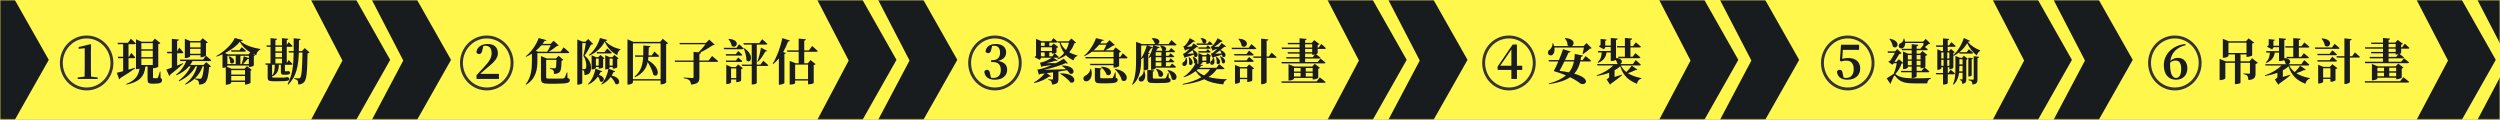
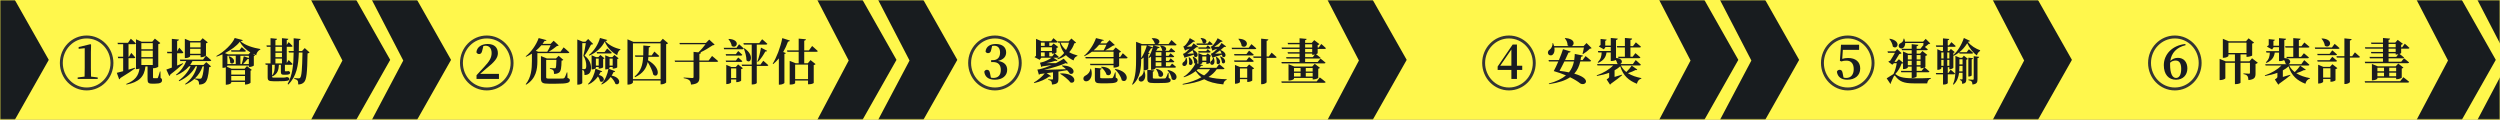
<svg xmlns="http://www.w3.org/2000/svg" xmlns:xlink="http://www.w3.org/1999/xlink" height="41" viewBox="0 0 856 41" width="856">
  <rect x="0" y="0" width="856" height="41" fill="#808080" stroke="none" />
  <defs>
    <path id="a" d="m0 0h856v41h-856z" />
    <mask id="b" fill="#fff">
      <use fill="#fff" fill-rule="evenodd" xlink:href="#a" />
    </mask>
  </defs>
  <g fill="none" fill-rule="evenodd">
    <use fill="#fff74c" xlink:href="#a" />
    <g fill="#181c1f">
      <g mask="url(#b)">
        <g transform="translate(106.16 -.672)">
          <path d="m15.454 0h-15.454l11.086 21.393-11.086 20.951h15.454l11.995-21.172z" />
          <path d="m36.283 0h-15.454l11.086 21.393-11.086 20.951h15.454l11.995-21.172z" />
        </g>
      </g>
      <g mask="url(#b)">
        <g transform="translate(279.51 -.672)">
          <path d="m15.454 0h-15.454l11.086 21.393-11.086 20.951h15.454l11.995-21.172z" />
          <path d="m36.283 0h-15.454l11.086 21.393-11.086 20.951h15.454l11.995-21.172z" />
        </g>
      </g>
      <g mask="url(#b)">
        <g transform="translate(454.204 -.672)">
          <path d="m15.454 0h-15.454l11.086 21.393-11.086 20.951h15.454l11.995-21.172z" />
-           <path d="m36.283 0h-15.454l11.086 21.393-11.086 20.951h15.454l11.995-21.172z" />
        </g>
      </g>
      <g mask="url(#b)">
        <g transform="translate(567.755 -.672)">
          <path d="m15.454 0h-15.454l11.086 21.393-11.086 20.951h15.454l11.995-21.172z" />
          <path d="m36.283 0h-15.454l11.086 21.393-11.086 20.951h15.454l11.995-21.172z" />
        </g>
      </g>
      <g mask="url(#b)">
        <g transform="translate(681.978 -.672)">
          <path d="m15.454 0h-15.454l11.086 21.393-11.086 20.951h15.454l11.995-21.172z" />
-           <path d="m36.283 0h-15.454l11.086 21.393-11.086 20.951h15.454l11.995-21.172z" />
+           <path d="m36.283 0h-15.454h15.454l11.995-21.172z" />
        </g>
      </g>
      <g mask="url(#b)">
        <g transform="translate(827.108 -.672)">
          <path d="m15.454 0h-15.454l11.086 21.393-11.086 20.951h15.454l11.995-21.172z" />
          <path d="m36.283 0h-15.454l11.086 21.393-11.086 20.951h15.454l11.995-21.172z" />
        </g>
      </g>
      <path d="m4.703-.672h-22.172l11.086 21.393-11.086 20.951h22.172l11.996-21.172z" mask="url(#b)" />
    </g>
    <path d="m43.299 28.966c4.328-.847 6.147-2.726 6.5-6.214h.724v4.267c0 1.236.193 1.625 1.561 1.625h.982c1.818 0 2.414-.406 2.414-1.151 0-.372-.08-.593-.499-.83l-.048-2.184h-.177c-.29.965-.531 1.829-.676 2.099-.08.169-.145.203-.274.203h-1.11c-.274 0-.306-.051-.306-.254v-3.166h.225c.644 0 1.545-.389 1.577-.508v-7.721c.354-.068.595-.237.708-.389l-1.866-1.524-.901 1.067h-3.653l-1.915-.83v10.21h.274c.338 0 .66-.085.933-.186-.354 2.489-1.529 4.097-4.554 5.266zm-2.494-1.795c.193-.051.37-.254.418-.457 2.349-1.405 4.006-2.557 5.068-3.335l-.048-.203c-.756.237-1.512.457-2.237.677v-3.928h1.883c.225 0 .386-.085.434-.271-.499-.61-1.368-1.541-1.368-1.541l-.788 1.321h-.161v-4.301h2.076c.225 0 .402-.085.434-.271-.628-.643-1.722-1.608-1.722-1.608l-.965 1.405h-3.588l.129.474h1.802v4.301h-1.834l.129.491h1.706v4.453c-.949.271-1.722.474-2.172.559zm11.505-10.294h-3.91v-2.099h3.91zm0 2.692h-3.91v-2.218h3.91zm0 2.692h-3.91v-2.218h3.91zm11.236-2.37c.756 0 1.545-.423 1.545-.593v-.389h3.588v.677h.322c.644 0 1.512-.457 1.529-.61v-4.131c.306-.068.515-.203.611-.339l-1.754-1.422-.869.982h-3.347l-1.883-.779v6.603zm-5.583 6.129c.193-.085.338-.288.37-.525 2.027-1.541 3.476-2.844 4.377-3.691l-.064-.169c-.676.271-1.352.559-1.995.813v-4.216h1.706c.225 0 .37-.085.418-.271-.467-.66-1.4-1.642-1.4-1.642l-.724 1.287v-3.606c.451-.051.563-.22.595-.457l-2.414-.237v4.436h-1.657l.129.491h1.529v4.91c-.821.305-1.48.542-1.883.677zm10.716-9.803h-3.588v-1.676h3.588zm0 2.201h-3.588v-1.71h3.588zm-5.165 10.548c1.255-.576 2.317-1.27 3.186-2.083v.22c.563.135.982.339 1.191.61.209.254.274.711.274 1.236.788 0 1.4-.152 1.915-.542.837-.626 1.287-2.201 1.529-5.401.338-.051.531-.135.66-.288l-1.641-1.439-.933.948h-4.586c.306-.423.579-.863.805-1.321h5.97c.241 0 .402-.085.451-.271-.692-.643-1.818-1.558-1.818-1.558l-.998 1.338h-7.916l.129.491h2.043c-.708 1.761-1.899 3.488-3.492 4.656l.145.22c1.754-.762 3.234-1.795 4.312-3.081h.531c-.853 1.862-2.269 3.623-4.071 4.859l.177.237c2.51-1.185 4.505-2.895 5.616-5.096h.499c-.66 2.438-1.995 4.554-4.103 6.044zm4.843-1.998c-.322 0-1.126-.051-1.641-.102 1.239-1.151 2.108-2.54 2.655-4.165h.451c-.209 2.421-.531 3.793-.917 4.131-.161.102-.29.135-.547.135zm9.208 2.032c.772 0 1.609-.44 1.609-.626v-.322h4.714v.88h.322c.66 0 1.561-.457 1.577-.61v-4.131c.209-.051.37-.152.434-.254l-1.657-1.287-.821.88h-4.473l-1.641-.677c.145-.119.225-.22.225-.288v-.135h7.353v.491h.29c.547 0 1.4-.356 1.416-.491v-3.2c.193-.051.354-.152.402-.237l-.772-.61c.386.203.772.372 1.175.525.097-.762.611-1.625 1.4-1.896v-.237c-2.285-.372-5.262-1.236-6.742-2.675.531-.068.724-.169.772-.372l-2.784-.728c-.708 1.913-3.604 4.741-6.291 6.18l.097.203c.66-.22 1.335-.474 2.011-.779v4.605h.29c.338 0 .611-.068.837-.169v5.96zm7.53-10.396h-7.031l-1.03-.423c2.108-1.067 4.039-2.506 5.085-3.894.756 1.473 2.076 2.726 3.604 3.657zm-1.303-.914c.225 0 .37-.085.418-.271-.547-.542-1.432-1.27-1.432-1.27l-.805 1.067h-2.864l.129.474zm-1.03 4.25h-.451v-2.844h2.896v.779l-1.738-.61c-.161.796-.451 1.879-.708 2.675zm-2.043 0h-2.864v-2.844h2.864zm-2.269-2.675-.177.085c.29.542.579 1.388.547 2.099 1.046 1.117 2.574-1.084-.37-2.184zm6.758 2.675h-1.995c.563-.559 1.159-1.202 1.561-1.727.193.017.338-.017.434-.068zm-1.319 3.606h-4.714v-1.524h4.714zm0 2.015h-4.714v-1.541h4.714zm15.162-.542c0-.288-.161-.457-.644-.61l-.097-.017h-.145c-.145.051-.338.102-.467.119-.113.017-.322.034-.483.051-.189.012-.556.015-.983.016l-2.364 0c-.628 0-.708-.085-.708-.356v-.22l.129.152c1.802-.88 2.124-2.269 2.204-3.979h.676v2.286c0 .813.097 1.134 1.03 1.134h.515c1.191 0 1.609-.203 1.609-.711 0-.254-.129-.389-.467-.525l-.08-.017h-.145c-.08.034-.209.051-.29.051-.036.013-.118.016-.183.017l-.46 0c-.113 0-.145-.068-.145-.22v-2.015h2.22c.225 0 .386-.085.418-.271-.483-.525-1.352-1.354-1.352-1.354l-.66 1.016v-5.537h1.577c.209 0 .37-.085.418-.271-.499-.559-1.352-1.338-1.352-1.338l-.644.948v-1.642c.386-.068.515-.22.547-.44l-2.188-.22v2.472h-2.237v-1.795c.386-.068.515-.237.547-.457l-2.22-.22v2.472h-1.4l.129.491h1.271v5.672h-1.786l.129.474h.676v4.267c0 1.084.338 1.371 1.931 1.371h1.915c2.993 0 3.556-.169 3.556-.796zm-.37 1.947c2.928-2.844 3.492-6.654 3.636-10.988h1.255c-.113 5.604-.29 8.127-.805 8.652-.129.152-.29.203-.531.203-.306 0-1.03-.051-1.48-.102v.254c.547.135.933.339 1.142.626.177.271.209.694.209 1.304.805 0 1.496-.237 2.011-.796.837-.897 1.078-3.132 1.191-9.837.354-.051.563-.169.692-.322l-1.657-1.507-.949 1.033h-1.078c.032-1.202.032-2.421.048-3.674.386-.068.531-.22.579-.474l-2.397-.237c0 1.507.016 2.963.016 4.385h-1.77l.145.491h1.609c-.048 4.08-.37 7.721-2.06 10.751zm-2.14-11.378h-2.237v-1.558h2.237zm0 1.998h-2.237v-1.507h2.237zm0 2.116h-2.237v-1.642h2.237zm-3.379 4.148v-3.674h.901c0 1.456-.032 2.675-.901 3.674z" fill="#1a1c21" fill-rule="nonzero" />
    <g transform="translate(21 12)">
      <ellipse cx="8.667" cy="9.559" rx="8.667" ry="8.898" stroke="#343434" />
      <path d="m12.459 15.035v-.509l-2.288-.296c-.032-1.018-.048-2.037-.048-3.055v-5.224l.064-2.645-.224-.181-4.032.986v.608l2.08-.214v6.669c0 1.018-.016 2.037-.048 3.055l-2.368.296v.509z" fill="#1a1c21" fill-rule="nonzero" />
    </g>
    <g transform="translate(158 12)">
      <ellipse cx="8.667" cy="9.559" rx="8.667" ry="8.898" stroke="#343434" />
      <path d="m12.843 15.035v-1.741h-6.448c.784-.69 1.536-1.363 2.048-1.774 2.88-2.283 4.032-3.663 4.032-5.29 0-1.856-1.104-3.17-3.52-3.17-1.968 0-3.648.986-3.84 2.826.176.378.512.624.944.624.464 0 .896-.279 1.072-1.248l.384-1.511c.256-.066.512-.099.752-.099 1.296 0 2.064.986 2.064 2.497 0 1.61-.72 2.809-2.528 4.747-.784.821-1.712 1.823-2.64 2.858v1.281z" fill="#191c22" fill-rule="nonzero" />
    </g>
    <g transform="translate(332 12)">
      <ellipse cx="8.667" cy="9.559" rx="8.667" ry="8.898" stroke="#343434" />
      <path d="m8.683 15.298c2.56 0 4.176-1.396 4.176-3.384 0-1.561-.88-2.694-3.136-3.055 1.952-.46 2.784-1.544 2.784-2.924 0-1.692-1.216-2.875-3.552-2.875-1.792 0-3.344.789-3.504 2.596.16.345.48.542.848.542.544 0 .944-.296 1.072-1.068l.336-1.396c.24-.049.464-.082.688-.082 1.296 0 2.032.821 2.032 2.333 0 1.741-.976 2.612-2.464 2.612h-.592v.657h.704c1.712 0 2.608.953 2.608 2.711 0 1.774-.896 2.727-2.608 2.727-.272 0-.528-.033-.784-.099l-.288-1.413c-.16-.969-.48-1.281-1.072-1.281-.368 0-.736.197-.912.657.208 1.807 1.504 2.743 3.664 2.743z" fill="#191c22" fill-rule="nonzero" />
    </g>
    <g transform="translate(508 12)">
      <ellipse cx="8.667" cy="9.559" rx="8.667" ry="8.898" stroke="#343434" />
      <path d="m11.403 15.035v-3.088h1.808v-1.446h-1.808v-7.261h-1.456l-5.152 7.54v1.166h4.704v3.088zm-1.904-4.534h-3.824l3.824-5.569z" fill="#191c22" fill-rule="nonzero" />
    </g>
    <g transform="translate(624 12)">
      <ellipse cx="8.667" cy="9.559" rx="8.667" ry="8.898" stroke="#343434" />
      <path d="m8.491 15.298c2.624 0 4.448-1.429 4.448-3.86 0-2.3-1.616-3.581-4.144-3.581-.736 0-1.376.099-2.016.296l.208-3.088h5.568v-1.741h-6.192l-.384 5.47.464.246c.592-.214 1.168-.279 1.792-.279 1.536 0 2.48.986 2.48 2.924 0 1.873-.976 3.006-2.56 3.006-.368 0-.656-.049-.944-.148l-.272-1.413c-.144-.904-.464-1.232-1.04-1.232-.416 0-.784.214-.944.657.208 1.725 1.472 2.743 3.536 2.743z" fill="#191c22" fill-rule="nonzero" />
    </g>
    <g transform="translate(736 12)">
      <ellipse cx="8.667" cy="9.559" rx="8.667" ry="8.898" stroke="#343434" />
      <path d="m9.051 15.298c2.368 0 3.904-1.561 3.904-3.877 0-2.152-1.216-3.614-3.232-3.614-1.008 0-1.904.361-2.608 1.068.368-2.727 2.112-4.649 5.232-5.405l-.096-.411c-4.48.476-7.36 3.548-7.36 7.261 0 3.138 1.616 4.977 4.16 4.977zm.032-.608c-1.264 0-2.048-1.478-2.048-4.682 0-.181 0-.361.016-.542.576-.559 1.264-.739 1.92-.739 1.2 0 1.872.953 1.872 2.842 0 2.168-.752 3.121-1.76 3.121z" fill="#191c22" fill-rule="nonzero" />
    </g>
    <path d="m531.624 18.738c.498-.405.787-1.266.595-2.464h10.108c-.096.692-.305 1.57-.466 2.143l.129.118c.771-.456 1.784-1.249 2.362-1.857.337-.017.498-.068.627-.203l-1.752-1.738-.996 1.046h-4.017c.996-.54 1.093-2.532-2.314-2.768l-.112.118c.562.557.98 1.519.948 2.38.129.118.273.203.402.27h-5.014c-.08-.321-.193-.641-.337-.996h-.225c.112.895-.418 1.823-.9 2.177-.482.287-.803.793-.595 1.418.257.641 1.093.759 1.559.354zm-1.221 10.076c3.278-.473 5.576-1.266 7.199-2.363 1.494.726 2.684 1.468 3.519 2.143 1.703.962 4.13-1.603-2.089-3.376 1.077-1.181 1.687-2.565 2.057-4.169h3.262c.225 0 .402-.084.45-.27-.723-.658-1.896-1.57-1.896-1.57l-1.012 1.35h-.707c.064-.371.129-.759.177-1.148.37.017.579-.118.627-.388l-2.78-.557c-.032.726-.096 1.418-.193 2.093h-3.134c.466-.996.884-1.924 1.189-2.565.514.017.659-.152.723-.338l-2.619-.827c-.225.81-.787 2.245-1.398 3.73h-3.567l.145.489h3.214c-.546 1.266-1.125 2.498-1.559 3.291 1.543.439 2.925.945 4.178 1.468-1.334 1.131-3.214 2.076-5.882 2.802zm6.814-4.034c-.948-.203-2.009-.371-3.23-.523.53-.945 1.109-2.093 1.655-3.207h3.278c-.289 1.367-.787 2.599-1.703 3.73zm24.013-4.861c.241 0 .402-.084.434-.27-.643-.608-1.703-1.451-1.703-1.451l-.948 1.232h-.755v-3.173h3.166c.241 0 .402-.084.434-.27-.659-.608-1.736-1.485-1.736-1.485l-.98 1.283h-.884v-2.093c.434-.068.546-.236.579-.489l-2.475-.203v2.785h-2.764l.129.473h2.635v3.173h-2.314l.129.489zm-9.947 9.08c.112-.084.241-.203.354-.371 1.671-1.148 3.037-2.295 3.76-2.869l-.048-.186c-.884.287-1.752.557-2.523.759v-2.262c.739-.405 1.382-.844 1.944-1.367.98 3.241 2.941 4.878 5.705 5.975.225-.945.739-1.57 1.511-1.755l.016-.186c-1.671-.321-3.278-.827-4.612-1.688.964-.304 1.944-.709 2.619-1.08.354.101.498.017.595-.152l-1.896-1.35c-.386.608-1.125 1.485-1.848 2.194-.771-.591-1.398-1.316-1.848-2.211l.032-.034h6.348c.225 0 .402-.084.45-.27-.659-.641-1.768-1.586-1.768-1.586l-.98 1.384h-4.403c.916-.287 1.157-1.958-1.366-2.093v-6.16c.434-.068.562-.236.595-.473l-2.394-.219v2.616h-1.896v-1.654c.321-.051.45-.203.482-.405l-2.073-.219v2.076c-.225.135-.466.338-.611.506l1.752.979.546-.793h1.8v1.367h-4.403l.145.489h1.141c-.032 1.131-.225 2.295-1.35 3.342l.193.219c2.025-.878 2.652-2.211 2.828-3.561h1.446v2.92h.321c.579 0 1.189-.203 1.398-.371.241.388.434.827.498 1.249.129.084.257.152.386.186h-7.28l.129.473h5.367c-1.286 1.333-3.294 2.582-5.624 3.376l.08.219c1.511-.27 2.909-.624 4.178-1.097v1.333c0 .321-.129.473-.868.945zm95.773-15.747-.144.101c.543.658 1.102 1.703 1.198 2.596 1.549 1.248 3.083-1.939-1.054-2.698zm.224 15.494c.112-.084.176-.185.128-.337.351-.86.767-1.77 1.038-2.276.144-.303.319-.337.543-.034 1.374 1.77 2.795 2.445 6.246 2.445h4.632c.096-.776.543-1.484 1.294-1.652v-.202c-1.885.101-3.418.118-5.287.118-3.498.017-5.415-.236-6.677-1.315-.096-.067-.176-.118-.256-.152 1.022-1.028 1.757-2.377 2.14-3.574.256-.017.399-.034.511-.118v2.006h.24c.687 0 1.406-.371 1.406-.556v-.287h1.326v1.45h-3.69l.128.489h3.562v1.956h.319c.639 0 1.374-.371 1.374-.54v-1.416h3.93c.24 0 .415-.084.447-.27-.559-.523-1.438-1.214-1.661-1.399.16-.084.288-.169.288-.219v-3.709c.319-.067.543-.219.655-.337l-1.677-1.349-.799.91h-1.182v-1.197h3.402c.224 0 .383-.084.431-.27-.304-.253-.687-.573-1.006-.826.447-.32.926-.691 1.246-.995.319-.034.479-.067.607-.202l-1.581-1.585-.879.961h-6.198c-.048-.32-.128-.658-.272-1.012h-.24c.064.658-.431 1.264-.911 1.484-.495.202-.847.624-.719 1.197.16.607.831.792 1.342.556.495-.236.863-.86.863-1.753h6.262c-.032.287-.064.607-.096.91l-.08-.067-.879 1.13h-1.294v-.877c.415-.067.543-.236.591-.472l-2.284-.236v1.585h-3.45l.128.472h3.323v1.197h-1.23l-1.741-.742v3.827l-1.406-1.18-.847.894h-.671c.527-.809 1.23-1.956 1.661-2.681.351-.034.639-.118.783-.27l-1.502-1.433-.735.792h-2.588l.144.489h2.396c-.447.826-1.118 1.956-1.629 2.714-.24.084-.495.219-.655.337l1.374 1.045.559-.523h.958c-.16 1.197-.575 2.613-1.086 3.692-.511.253-1.597 1.079-2.348 1.484zm7.284-8.396h-1.326v-1.501h1.326zm3.035 0h-1.342v-1.501h1.342zm0 1.973h-1.342v-1.501h1.342zm-3.035 0h-1.326v-1.501h1.326zm3.402 1.939h-1.709v-1.45h1.342v.556h.272c.304 0 .671-.101.958-.219zm7.624 4.687c.831 0 1.326-.388 1.326-.489v-3.001h2.061c.224 0 .383-.084.431-.27-.559-.556-1.502-1.332-1.502-1.332l-.799 1.13h-.192v-1.989h.543v.708h.224c.495 0 1.15-.388 1.15-.506v-4.249l.144.152c.639-.32 1.262-.708 1.853-1.18l.112.438h4.233c.208 0 .383-.084.415-.27-.543-.523-1.438-1.231-1.438-1.231l-.767 1.012h-2.492c1.006-.809 1.917-1.821 2.684-3.068.767 1.652 1.965 3.254 3.339 4.181.096-.641.463-1.146 1.054-1.534l.032-.236c-1.454-.523-3.195-1.534-4.169-2.866l.048-.084c.351.051.559-.084.639-.27l-2.093-.995c-.783 2.445-2.22 4.586-3.594 5.884v-.792c.224-.051.399-.152.479-.253l-1.326-1.079-.655.725h-.431v-1.45h2.316c.208 0 .367-.084.415-.27-.559-.556-1.486-1.332-1.486-1.332l-.815 1.113h-.431v-1.77c.367-.067.495-.219.511-.438l-2.14-.202v2.411h-2.428l.128.489h2.3v1.45h-.495l-1.438-.641v7.064h.208c.575 0 1.15-.337 1.15-.489v-.421h.591v1.989h-2.46l.128.472h2.332v3.49zm-.112-8.936h-.783v-2.057h.783zm1.981 0h-.719v-2.057h.719zm1.422 8.986c1.246-1.146 1.725-2.647 1.901-4.08h1.198v2.023c0 .185-.032.253-.208.253-.16 0-.703-.034-.703-.034v.236c.351.084.511.219.623.388.112.202.144.523.144.91 1.278-.152 1.422-.658 1.422-1.652v-6.592c.272-.051.479-.169.559-.287l-1.39-1.096-.591.725h-.719l-1.581-.658v3.675c0 1.989.016 4.215-.831 6.002zm6.485-.067c1.533-.152 1.725-.759 1.725-1.838v-7.199c.383-.067.527-.202.575-.438l-1.869-.219v7.756c0 .219-.064.303-.288.303-.272 0-1.518-.101-1.518-.101v.253c.591.101.895.253 1.086.472.192.219.256.573.288 1.012zm-1.182-2.731c.399 0 .926-.253.926-.388v-5.513c.319-.051.431-.202.463-.388l-1.613-.169v6.457zm-2.204-4.148h-1.086v-1.77h1.086zm-4.521.472h-.719v-2.04h.719zm-1.981 0h-.783v-2.04h.783zm6.501 1.922h-1.15c.048-.59.064-1.13.064-1.652v-.253h1.086zm93.619 4.35c.957 0 1.541-.37 1.557-.471v-6.831h3.228v3.415c0 .219-.065.32-.324.32-.341 0-1.898-.101-1.898-.101v.236c.762.135 1.103.353 1.346.656.227.303.308.757.357 1.396 2.141-.202 2.433-.976 2.433-2.254v-3.264c.389-.067.665-.252.779-.421l-1.979-1.531-.892 1.06h-3.05v-2.389h2.044v.841h.324c.633 0 1.59-.353 1.622-.454v-4.072c.341-.067.552-.219.649-.353l-1.866-1.464-.892 1.009h-5.905l-2.028-.841v6.511h.276c.795 0 1.638-.454 1.638-.639v-.538h2.222v2.389h-3.131l-2.109-.841v7.251h.276c.811 0 1.687-.421 1.687-.623v-5.3h3.277v7.302zm3.601-10.65h-6.181v-3.55h6.181zm20.931 1.8c.243 0 .406-.084.438-.269-.649-.606-1.72-1.447-1.72-1.447l-.957 1.228h-.762v-3.163h3.196c.243 0 .406-.084.438-.269-.665-.606-1.752-1.481-1.752-1.481l-.99 1.279h-.892v-2.086c.438-.067.552-.236.584-.488l-2.498-.202v2.776h-2.79l.13.471h2.66v3.163h-2.336l.13.488zm-10.042 9.052c.114-.084.243-.202.357-.37 1.687-1.144 3.066-2.288 3.796-2.86l-.049-.185c-.892.286-1.768.555-2.547.757v-2.254c.746-.404 1.395-.841 1.963-1.363.99 3.23 2.969 4.862 5.759 5.956.227-.942.746-1.565 1.525-1.75l.016-.185c-1.687-.32-3.309-.824-4.656-1.682.973-.303 1.963-.707 2.644-1.077.357.101.503.017.6-.151l-1.914-1.346c-.389.606-1.136 1.481-1.866 2.187-.779-.589-1.411-1.312-1.866-2.204l.032-.034h6.408c.227 0 .406-.084.454-.269-.665-.639-1.784-1.581-1.784-1.581l-.99 1.38h-4.445c.925-.286 1.168-1.952-1.379-2.086v-6.141c.438-.067.568-.236.6-.471l-2.417-.219v2.608h-1.914v-1.649c.324-.05.454-.202.487-.404l-2.093-.219v2.069c-.227.135-.47.336-.616.505l1.768.976.552-.791h1.817v1.363h-4.445l.146.488h1.152c-.032 1.127-.227 2.288-1.363 3.331l.195.219c2.044-.875 2.677-2.204 2.855-3.55h1.46v2.911h.324c.584 0 1.2-.202 1.411-.37.243.387.438.824.503 1.245.13.084.26.151.389.185h-7.349l.13.471h5.418c-1.298 1.329-3.326 2.574-5.678 3.365l.081.219c1.525-.269 2.936-.623 4.218-1.094v1.329c0 .32-.13.471-.876.942zm22.991-.236c.714 0 1.525-.471 1.525-.69v-8.345h2.985c.227 0 .406-.084.454-.269-.649-.623-1.72-1.531-1.72-1.531l-.941 1.312h-.779v-5.367c.438-.067.552-.252.6-.488l-2.482-.252v6.107h-2.725l.13.488h2.596v9.035zm-8.062-15.613-.13.084c.519.589 1.038 1.531 1.152 2.423 1.752 1.245 3.342-2.271-1.022-2.507zm5.597 3.584c.227 0 .406-.084.438-.269-.633-.606-1.671-1.447-1.671-1.447l-.925 1.228h-5.872l.13.488zm-.86 2.17c.227 0 .389-.084.438-.269-.6-.589-1.622-1.396-1.622-1.396l-.908 1.195h-4.234l.13.471zm0 2.187c.227 0 .389-.084.438-.269-.6-.589-1.622-1.396-1.622-1.396l-.908 1.178h-4.234l.13.488zm-5.775 7.504c.714 0 1.46-.404 1.46-.572v-.993h2.498v.959h.292c.584 0 1.428-.37 1.444-.505v-3.819c.324-.067.552-.219.649-.336l-1.72-1.346-.827.909h-2.271l-1.768-.74v6.444zm3.958-2.036h-2.498v-3.197h2.498zm26.479-4.93c.227 0 .406-.084.438-.269-.665-.589-1.736-1.413-1.736-1.413l-.941 1.195h-4.331v-1.178h4.85c.227 0 .406-.084.454-.269-.487-.437-1.217-.976-1.557-1.228.324-.118.568-.252.568-.32v-1.481h2.401c.227 0 .389-.084.438-.269-.6-.606-1.606-1.43-1.606-1.43l-.876 1.211h-.357v-.841c.308-.067.503-.202.6-.336l-1.784-1.363-.844.942h-2.287v-.925c.373-.067.487-.219.519-.437l-2.433-.219v1.581h-4.104l.146.471h3.958v1.127h-6.181l.13.488h6.051v1.11h-4.12l.146.488h3.974v1.211h-4.607l.13.488h4.477v1.178h-6.229l.13.488zm-4.137-5.451h-2.433v-1.127h2.433zm0 1.598h-2.433v-1.11h2.433zm.195 1.699h-2.628v-1.211h2.433v.404h.324c.178 0 .389-.034.584-.084zm-8.062 8.025c.762 0 1.606-.421 1.606-.606v-.286h6.424v.505h.341c.633 0 1.557-.387 1.574-.522v-3.129c.292-.067.503-.202.584-.32l-1.784-1.38-.876.942h-6.132l-2.012-.808v5.603zm3.877-3.096h-2.271v-1.211h2.271zm4.153 0h-2.368v-1.211h2.368zm0 1.716h-2.368v-1.245h2.368zm-4.153 0h-2.271v-1.245h2.271zm8.144 2.154c.243 0 .422-.084.47-.269-.762-.656-1.995-1.565-1.995-1.565l-1.087 1.363h-12.15l.13.471zm-644.287.723c3.458-2.074 3.837-5.4 3.85-7.907l0-2.895h10.473c.242 0 .419-.085.467-.271-.725-.711-1.95-1.71-1.95-1.71l-1.063 1.49h-4.044c.999-.542 2.03-1.321 2.787-1.93.338-.034.516-.085.644-.22l-1.74-1.608-1.031 1.067h-2.771c.258-.339.499-.677.709-1.016.435.034.58-.051.644-.254l-2.675-.711c-.806 2.303-2.61 4.859-4.447 6.248l.129.169c.677-.288 1.353-.66 1.998-1.084v2.574c0 2.641-.226 5.57-2.127 7.907zm7.234-11.293h-3.094l-.838-.305c.709-.593 1.37-1.236 1.933-1.913h3.158c-.306.677-.741 1.575-1.16 2.218zm7.734 9.752c0-.356-.193-.576-.806-.779l-.048-1.896h-.177c-.338.948-.58 1.592-.79 1.862-.145.152-.306.22-.612.237-.272.025-.777.031-1.396.033l-3.26.001c-.854 0-1.015-.102-1.015-.474v-5.943h3.512c-.048 1.71-.113 2.59-.29 2.794-.097.068-.193.102-.419.102-.258 0-1.063-.051-1.531-.085v.22c.532.119.967.322 1.16.559.209.254.258.711.258 1.219.773 0 1.321-.152 1.74-.474.628-.474.79-1.558.838-4.063.322-.051.499-.135.612-.271l-1.611-1.388-.902.897h-3.142l-2.014-.813v7.67c0 1.507.596 1.795 2.642 1.795h2.546c3.867 0 4.705-.305 4.705-1.202zm6.627-8.398c2.465-1.05 4.334-2.828 5.317-4.842.87 2.049 2.433 3.691 4.27 4.673.113-.745.403-1.541 1.08-1.846v-.203c-1.966-.389-4.028-1.439-5.156-2.794.467-.051.628-.152.693-.356l-2.514-.694c-.499 1.93-1.95 4.453-3.803 5.841zm-3.77 9.922c.854 0 1.402-.457 1.402-.576v-4.487c.274.085.467.203.564.372.129.22.193.914.193 1.405 1.692-.034 2.24-.965 2.24-2.574 0-1.354-.677-2.929-2.224-4.063.773-1.033 1.724-2.777 2.224-3.776.371-.017.596-.068.709-.237l-1.692-1.693-.935.948h-.87l-1.917-.779v15.458zm2.111-5.316h-.709v-8.889h1.208c-.193 1.321-.548 3.251-.838 4.334.741 1.101.999 2.353.999 3.505 0 .525-.113.83-.306.948-.097.085-.193.102-.354.102zm8.958-5.35c.242 0 .387-.085.435-.271-.596-.61-1.579-1.439-1.579-1.439l-.886 1.219h-2.707l.129.491zm-6.268 5.452c.612 0 1.257-.339 1.257-.474v-.356h.967v.542h.258c.483 0 1.257-.322 1.257-.44v-2.844c.209-.034.387-.152.467-.237l-1.418-1.134-.693.745h-.773l-1.531-.643v4.842zm3.239 5.181c1.305-.593 2.336-1.541 3.094-2.59.693.66 1.37 1.558 1.611 2.353 1.498.847 2.385-2.066-1.289-2.828.242-.389.467-.796.644-1.202.387.017.499-.119.564-.288l-2.207-.863c.177-.085.29-.186.29-.237v-.356h1.063v.542h.274c.499 0 1.273-.305 1.289-.44v-2.811c.226-.051.403-.152.467-.271l-1.45-1.134-.693.745h-.886l-1.547-.643v4.842h.209c.322 0 .644-.085.886-.186-.29 1.744-1.08 3.86-2.449 5.181zm-1.015-6.485h-.967v-2.404h.967zm4.785 0h-1.063v-2.404h1.063zm-8.314 6.485c1.402-.626 2.481-1.659 3.271-2.76.354.474.628 1.067.677 1.608 1.241.948 2.385-1.405-.338-2.116.193-.322.371-.66.532-.982.371 0 .516-.102.58-.288l-2.304-.897c-.306 1.744-1.144 3.911-2.546 5.249zm13.7.017c.806 0 1.547-.491 1.547-.745v-.643h9.474v1.304h.29c.709 0 1.595-.491 1.611-.643v-13.088c.322-.068.548-.203.661-.356l-1.805-1.524-.918 1.067h-9.152l-2.03-.88v15.509zm11.021-1.862h-9.474v-12.275h9.474zm-8.733-.677c2.739-1.304 3.851-3.048 4.318-5.198.79 1.338 1.643 2.963 1.917 4.351 1.692 1.456 2.997-2.201-1.821-4.944.064-.372.113-.779.145-1.185h3.271c.226 0 .403-.085.451-.271-.628-.61-1.676-1.524-1.676-1.524l-.918 1.321h-1.096c.064-.863.081-1.761.097-2.726.354-.051.516-.22.548-.457l-2.417-.22c0 1.219 0 2.337-.032 3.403h-2.836l.129.474h2.675c-.145 2.743-.725 4.944-2.932 6.756zm19.146 2.54c2.514-.22 2.868-1.05 2.868-2.472v-5.316h5.962c.242 0 .435-.085.467-.254-.79-.711-2.095-1.761-2.095-1.761l-1.16 1.558h-3.174v-2.252c.354-.068.516-.203.548-.457l-.29-.034c1.515-.694 3.126-1.659 4.302-2.472.354-.034.532-.068.661-.237l-1.853-1.71-1.128 1.134h-9.071l.145.474h8.781c-.628.83-1.563 1.947-2.449 2.76l-1.643-.169v2.963h-6.477l.129.457h6.348v5.181c0 .237-.113.356-.419.356-.467 0-2.965-.169-2.965-.169v.22c1.112.203 1.595.423 1.966.745.354.322.467.779.548 1.456zm12.927-15.644-.113.102c.483.559 1.015 1.473 1.128 2.32 1.708 1.185 3.239-2.201-1.015-2.421zm8.169 15.594c.886 0 1.418-.389 1.418-.508v-5.824h3.512c.226 0 .387-.085.435-.271-.644-.626-1.724-1.507-1.724-1.507l-.951 1.304h-1.273v-6.84h3.174c.226 0 .403-.085.451-.271-.677-.66-1.788-1.558-1.788-1.558l-.999 1.338h-5.398l.129.491h2.707v6.84h-3.448l.129.474h3.319v6.332zm-3.464-12.055c.209 0 .387-.085.419-.271-.58-.593-1.595-1.439-1.595-1.439l-.87 1.219h-4.383l.129.491zm5.253 4.351c1.08-1.05 1.966-2.506 2.562-3.589.387.051.516-.051.596-.237l-2.095-1.084c-.177 1.27-.644 3.352-1.241 4.758zm-4.608-4.673-.193.068c.435 1.168.902 2.726.902 4.047 1.37 1.473 2.949-1.676-.709-4.114zm-1.144 2.489c.226 0 .387-.085.435-.271-.532-.542-1.418-1.287-1.418-1.287l-.79 1.067h-3.48l.113.491zm0 2.184c.226 0 .387-.085.435-.271-.532-.542-1.418-1.253-1.418-1.253l-.79 1.033h-3.48l.113.491zm-4.818 7.568c.693 0 1.402-.389 1.402-.559v-1.016h1.772v.914h.29c.548 0 1.37-.372 1.386-.508v-3.928c.29-.068.499-.203.596-.322l-1.643-1.304-.773.88h-1.563l-1.708-.728v6.569zm3.174-2.049h-1.772v-3.319h1.772zm14.941 2.252c.741 0 1.531-.44 1.547-.576v-9.922c.322-.051.451-.169.499-.322l-.918-.356c.628-1.067 1.176-2.269 1.66-3.572.354.017.548-.135.628-.356l-2.594-.83c-.661 3.302-1.966 6.637-3.287 8.753l.193.135c.677-.559 1.321-1.219 1.917-1.947v8.99zm3.69-.034c.951 0 1.531-.339 1.531-.491v-.88h4.415v1.27h.354c.983 0 1.595-.372 1.595-.457v-6.112c.354-.068.516-.186.628-.339l-1.724-1.371-.918 1.084h-1.241v-3.911h4.189c.226 0 .419-.085.451-.271-.725-.694-1.933-1.727-1.933-1.727l-1.096 1.507h-1.611v-3.319c.419-.085.548-.254.58-.491l-2.481-.22v4.03h-3.996l.129.491h3.867v3.911h-1.031l-2.046-.813v8.11zm5.945-1.862h-4.415v-4.961h4.415zm83.523 1.863c1.955-.151 2.213-.756 2.213-1.964v-2.485c1.131-.168 2.117-.319 2.957-.47.404.403.743.823.969 1.192 1.761.672 2.294-2.753-2.617-2.804l-.129.151c.436.285.953.672 1.422 1.125-2.876.101-5.59.185-7.529.218 2.811-.621 5.865-1.578 7.4-2.3.339.218.63.151.759.034l-1.422-1.561c-.582.42-1.551.974-2.666 1.528-1.196 0-2.31.017-3.264 0 1.147-.218 2.294-.504 3.054-.806.42.151.662.017.743-.134l-1.454-.907h1.486c.226 0 .388-.084.42-.269-.469-.47-1.228-1.108-1.406-1.259.339-.101.598-.218.614-.285v-1.528c.291-.067.517-.201.598-.319l-1.583-1.226-.727.823h-.759v-1.125h2.44c.226 0 .372-.084.42-.269-.533-.52-1.438-1.242-1.438-1.242l-.776 1.041h-3.296l-1.89-.806v5.809c-.194.134-.388.319-.517.453l1.793.923.517-.722h3.554c-.792.554-2.327 1.393-3.587 1.612-.162.067-.404.101-.404.101l.469 1.477c.113-.034.242-.101.355-.235 1.163-.134 2.262-.302 3.215-.453-1.406.621-2.941 1.175-4.265 1.461-.242.05-.662.084-.662.084l.517 1.78c.129-.034.259-.118.388-.252l1.616-.201c-.856 1.058-2.327 2.317-3.716 3.106l.129.201c1.971-.437 3.942-1.343 5.122-2.25.355.101.485.017.598-.151l-1.47-.991c.759-.101 1.486-.201 2.165-.302v2.199c0 .168-.048.269-.291.269-.275 0-1.357-.067-1.357-.067v.218c.63.084.905.302 1.05.487.178.235.226.621.242 1.091zm7.384-8.26c.194-.823.679-1.36 1.325-1.511l.016-.185c-1.002-.269-1.971-.621-2.827-1.125.808-.89 1.389-1.897 1.761-3.039.355-.034.501-.084.598-.252l-1.6-1.393-.921.957h-3.813l.145.47h.549c.339 1.444.856 2.586 1.551 3.526-.614.772-1.389 1.444-2.327 1.964l.097.218c1.115-.369 2.068-.856 2.844-1.444.711.756 1.583 1.326 2.601 1.813zm-9.872-4.986h-1.293v-1.125h1.293zm7.303 1.427c-.792-.655-1.438-1.477-1.874-2.518h2.876c-.226.907-.549 1.763-1.002 2.518zm-4.815.319h-3.781v-1.259h3.781zm-2.488 1.847h-1.293v-1.36h1.293zm2.585 0h-1.018v-1.36h.921v.437h.259c.178 0 .404-.034.598-.101zm2.811 5.826-.113.151c1.196.688 2.795 1.948 3.571 2.988 2.003.571 2.262-3.257-3.458-3.14zm18.504-1.981c.646 0 1.567-.403 1.583-.537v-2.619h2.472c.226 0 .404-.084.436-.269-.614-.604-1.648-1.494-1.648-1.494l-.905 1.293h-.355v-1.477c.339-.067.549-.235.662-.369l-1.842-1.427-.889.991h-2.698c.937-.453 1.939-1.108 2.666-1.612.339-.034.501-.084.63-.218l-1.81-1.645-1.05 1.091h-2.133c.226-.302.42-.588.614-.89.436.017.565-.067.63-.252l-2.698-.672c-.759 2.199-2.407 4.701-4.088 6.061l.113.151c.921-.403 1.826-.957 2.65-1.595l.016.05h7.319v1.813h-9.662l.129.47h9.532v1.864h-8.062l.145.47h7.917v.823zm-3.716-5.91h-3.425c.695-.588 1.325-1.242 1.89-1.914h2.488c-.242.588-.614 1.36-.953 1.914zm-.776 5.608-.129.118c.759.604 1.632 1.662 1.906 2.619 1.777 1.007 2.86-2.569-1.777-2.737zm1.842 5.692c2.989 0 3.732-.353 3.732-1.175 0-.353-.145-.571-.662-.772l-.048-1.813h-.178c-.307.89-.549 1.511-.727 1.78-.129.151-.226.201-.469.218-.157.012-.484.015-.884.016l-2.363 0c-.582 0-.646-.067-.646-.302v-2.636c.323-.05.469-.201.501-.42l-2.327-.201v3.677c0 1.326.372 1.629 2.117 1.629zm-6.382-.856c.905-.504 1.664-1.964.986-4.13l-.21-.017c-.081 1.125-.937 2.015-1.664 2.334-.517.252-.872.739-.695 1.343.21.655 1.002.806 1.583.47zm9.274-4.08-.129.118c1.05.907 2.084 2.418 2.375 3.761 1.939 1.377 3.344-2.888-2.246-3.878zm5.983 5.406c2.698-2.384 2.892-5.927 2.908-8.781l.065.05c.259-.168.517-.369.776-.588v4.382h.291c.614 0 1.26-.336 1.293-.453v-5.104c.275-.05.436-.168.485-.319l-.485-.201c.339-.437.646-.923.921-1.444.355.017.565-.118.63-.319l-1.874-.672h2.068c-.388 1.561-1.018 3.14-1.648 4.13l.21.151c.21-.151.42-.319.646-.487v4.55h.275c.808 0 1.309-.47 1.309-.621v-.118h6.543c.226 0 .388-.084.42-.269-.517-.487-1.357-1.125-1.357-1.125l-.711.907h-1.389v-1.343h2.472c.21 0 .372-.084.404-.269-.485-.453-1.244-1.091-1.244-1.091l-.662.89h-.969v-1.276h2.423c.226 0 .372-.084.42-.269-.485-.453-1.26-1.075-1.26-1.075l-.662.873h-.921v-1.242h2.747c.21 0 .372-.084.42-.269-.533-.487-1.389-1.175-1.389-1.175l-.743.957h-1.341c.662-.369.695-1.645-1.551-1.763l-.145.084c.323.369.662 1.007.727 1.578l.162.101h-2.181l-.032-.017c.194-.269.388-.554.549-.873.372.017.565-.134.63-.336l-1.987-.604h7.335c.242 0 .404-.084.452-.269-.662-.638-1.745-1.578-1.745-1.578l-.986 1.377h-3.716c.937-.386 1.018-2.166-1.955-2.015l-.113.101c.42.386.921 1.142 1.066 1.796.081.05.162.084.242.118h-4.637l-2.02-.772v5.608c0 3.039-.048 6.363-1.357 8.965zm2.908-9.1v-4.348h1.939c-.452 1.645-1.196 3.257-1.939 4.348zm6.931-.789h-1.971v-1.242h1.971zm0 1.746h-1.971v-1.276h1.971zm0 1.813h-1.971v-1.343h1.971zm-1.729.89-.145.101c.452.571.905 1.528.921 2.35 1.389 1.242 2.973-1.629-.776-2.451zm4.895 3.895c0-.336-.145-.554-.679-.756l-.032-1.78h-.178c-.323.89-.565 1.477-.776 1.746-.113.151-.178.185-.436.201-.224.015-.764.031-1.354.033l-2.006 0c-.565 0-.646-.067-.646-.285v-2.082c.323-.05.469-.201.501-.42l-2.391-.201v2.972c0 1.242.388 1.545 2.181 1.545h1.987c3.07 0 3.829-.168 3.829-.974zm-.953-3.509-.145.118c.711.756 1.373 1.964 1.47 3.039 1.648 1.326 3.167-2.199-1.325-3.156zm-8.611 3.845c.727-.437 1.244-1.763.533-3.61h-.226c.048.873-.517 1.679-1.05 1.981-.452.235-.776.672-.63 1.209.194.588.872.705 1.373.42zm19.958-14.791-.162.101c.339.353.679.974.727 1.528 1.163.89 2.423-1.36-.565-1.629zm-5.59 6.85c.097-.05.194-.118.275-.235 1.099-.302 2.181-.655 2.908-.907.032.201.065.403.065.588.953.974 2.262-.991-.355-2.216.42-.319.792-.638 1.099-.907.323.101.533-.017.63-.151l-1.567-1.175c-.178.302-.452.688-.776 1.108-.565.017-1.099.017-1.567.034.792-.487 1.664-1.158 2.23-1.712.323.067.517-.05.598-.185l-1.793-1.041c-.291.756-1.163 2.233-1.874 2.72-.129.067-.355.118-.355.118l.614 1.444c.097-.05.194-.118.275-.235.452-.151.889-.302 1.293-.453-.614.672-1.309 1.326-1.906 1.662-.129.067-.388.134-.388.134zm9.549-.05c.081-.034.162-.101.242-.185 1.099-.302 2.23-.655 2.973-.89.065.218.113.42.129.621.986.873 2.117-1.125-.614-2.233.485-.369.937-.756 1.276-1.075.323.084.549-.017.63-.151l-1.567-1.175c-.178.353-.501.806-.872 1.276-.582.034-1.147.05-1.632.067.84-.504 1.729-1.192 2.31-1.763.307.067.501-.067.582-.201l-1.729-1.007c-.307.756-1.244 2.25-2.003 2.753-.113.067-.339.118-.339.118l.598 1.427c.097-.034.178-.118.259-.218.469-.151.953-.319 1.373-.487-.598.655-1.244 1.259-1.81 1.578-.129.084-.404.151-.404.151zm-.355-4.432c.21 0 .355-.084.404-.269-.436-.437-1.131-1.007-1.131-1.007l-.614.789h-3.829l.129.487zm-.679 1.326c.21 0 .339-.084.388-.269-.388-.403-1.018-.907-1.018-.907l-.565.705h-2.682l.113.47zm0 1.31c.21 0 .339-.084.388-.269-.388-.403-1.018-.907-1.018-.907l-.565.688h-2.682l.113.487zm-7.642.403c.63-.353 1.276-.772 1.826-1.192.145.302.291.705.404 1.108-.792.034-1.583.067-2.23.084zm9.5-.017c.598-.353 1.196-.756 1.745-1.158.178.302.372.688.517 1.091-.808.034-1.616.05-2.262.067zm-11.019 10.594c2.73-.336 5.267-.907 7.335-1.847 1.6.923 3.651 1.477 6.543 1.763.081-.806.485-1.326 1.131-1.561l.016-.218c-2.472-.05-4.54-.285-6.236-.756 1.163-.722 2.117-1.595 2.844-2.669h2.181c.226 0 .404-.084.452-.269-.695-.604-1.81-1.444-1.81-1.444l-.953 1.242h-5.833c.21-.218.42-.453.614-.688.436.05.565-.017.646-.185l-1.147-.369c.549-.05.889-.319.889-.403v-.319h1.389v.604h.21c.404 0 1.066-.269 1.066-.386v-2.099c.178-.034.307-.134.372-.201l-1.179-.923-.565.588h-1.082l-1.551-.655v3.643l-.501-.185c.388-.403.307-1.444-1.244-2.25l-.21.084c.259.554.533 1.41.517 2.099.129.134.259.218.388.235-.84 1.712-2.423 3.492-4.023 4.466l.113.168c1.454-.437 2.844-1.192 4.023-2.099.582.823 1.212 1.528 1.955 2.099-1.745 1.024-3.958 1.78-6.43 2.3zm12.941-9.671-.194.084c.307.537.646 1.41.679 2.082.921.89 2.084-1.024-.485-2.166zm-4.879 1.461h-1.389v-1.444h1.389zm3.506-1.293-.21.067c.178.554.323 1.427.226 2.132.824 1.024 2.23-.739-.016-2.199zm-9.339.134-.21.05c.145.621.21 1.528.081 2.267.808 1.091 2.31-.672.129-2.317zm8.369.118h-.242c-.065.571-.339 1.041-.711 1.226-1.147 1.511 2.1 2.183.953-1.226zm-9.306.084-.226-.017c-.097.756-.501 1.326-.986 1.561-1.147 1.561 2.31 2.233 1.212-1.545zm5.994 6.01c-1.034-.437-1.874-1.007-2.569-1.729.162-.134.323-.269.469-.403h4.136c-.485.806-1.179 1.511-2.036 2.132zm19.893 3.005c.711 0 1.519-.47 1.519-.688v-8.327h2.973c.226 0 .404-.084.452-.269-.646-.621-1.713-1.528-1.713-1.528l-.937 1.31h-.776v-5.356c.436-.067.549-.252.598-.487l-2.472-.252v6.094h-2.714l.129.487h2.585v9.016zm-8.03-15.58-.129.084c.517.588 1.034 1.528 1.147 2.418 1.745 1.242 3.328-2.267-1.018-2.502zm5.574 3.576c.226 0 .404-.084.436-.269-.63-.604-1.664-1.444-1.664-1.444l-.921 1.226h-5.849l.129.487zm-.856 2.166c.226 0 .388-.084.436-.269-.598-.588-1.616-1.393-1.616-1.393l-.905 1.192h-4.217l.129.47zm0 2.183c.226 0 .388-.084.436-.269-.598-.588-1.616-1.393-1.616-1.393l-.905 1.175h-4.217l.129.487zm-5.752 7.488c.711 0 1.454-.403 1.454-.571v-.991h2.488v.957h.291c.582 0 1.422-.369 1.438-.504v-3.811c.323-.067.549-.218.646-.336l-1.713-1.343-.824.907h-2.262l-1.761-.739v6.43zm3.942-2.031h-2.488v-3.19h2.488zm26.372-4.919c.226 0 .404-.084.436-.269-.662-.588-1.729-1.41-1.729-1.41l-.937 1.192h-4.314v-1.175h4.831c.226 0 .404-.084.452-.269-.485-.437-1.212-.974-1.551-1.226.323-.118.565-.252.565-.319v-1.477h2.391c.226 0 .388-.084.436-.269-.598-.604-1.6-1.427-1.6-1.427l-.872 1.209h-.355v-.839c.307-.067.501-.201.598-.336l-1.777-1.36-.84.94h-2.278v-.923c.372-.067.485-.218.517-.437l-2.423-.218v1.578h-4.088l.145.47h3.942v1.125h-6.156l.129.487h6.026v1.108h-4.104l.145.487h3.958v1.209h-4.588l.129.487h4.459v1.175h-6.204l.129.487zm-4.12-5.44h-2.423v-1.125h2.423zm0 1.595h-2.423v-1.108h2.423zm.194 1.696h-2.617v-1.209h2.423v.403h.323c.178 0 .388-.034.582-.084zm-8.03 8.008c.759 0 1.6-.42 1.6-.604v-.285h6.398v.504h.339c.63 0 1.551-.386 1.567-.52v-3.123c.291-.067.501-.201.582-.319l-1.777-1.377-.872.94h-6.107l-2.003-.806v5.591zm3.861-3.089h-2.262v-1.209h2.262zm4.136 0h-2.359v-1.209h2.359zm0 1.712h-2.359v-1.242h2.359zm-4.136 0h-2.262v-1.242h2.262zm8.111 2.149c.242 0 .42-.084.469-.269-.759-.655-1.987-1.561-1.987-1.561l-1.082 1.36h-12.101l.129.47z" fill="#1b1c20" fill-rule="nonzero" />
  </g>
</svg>